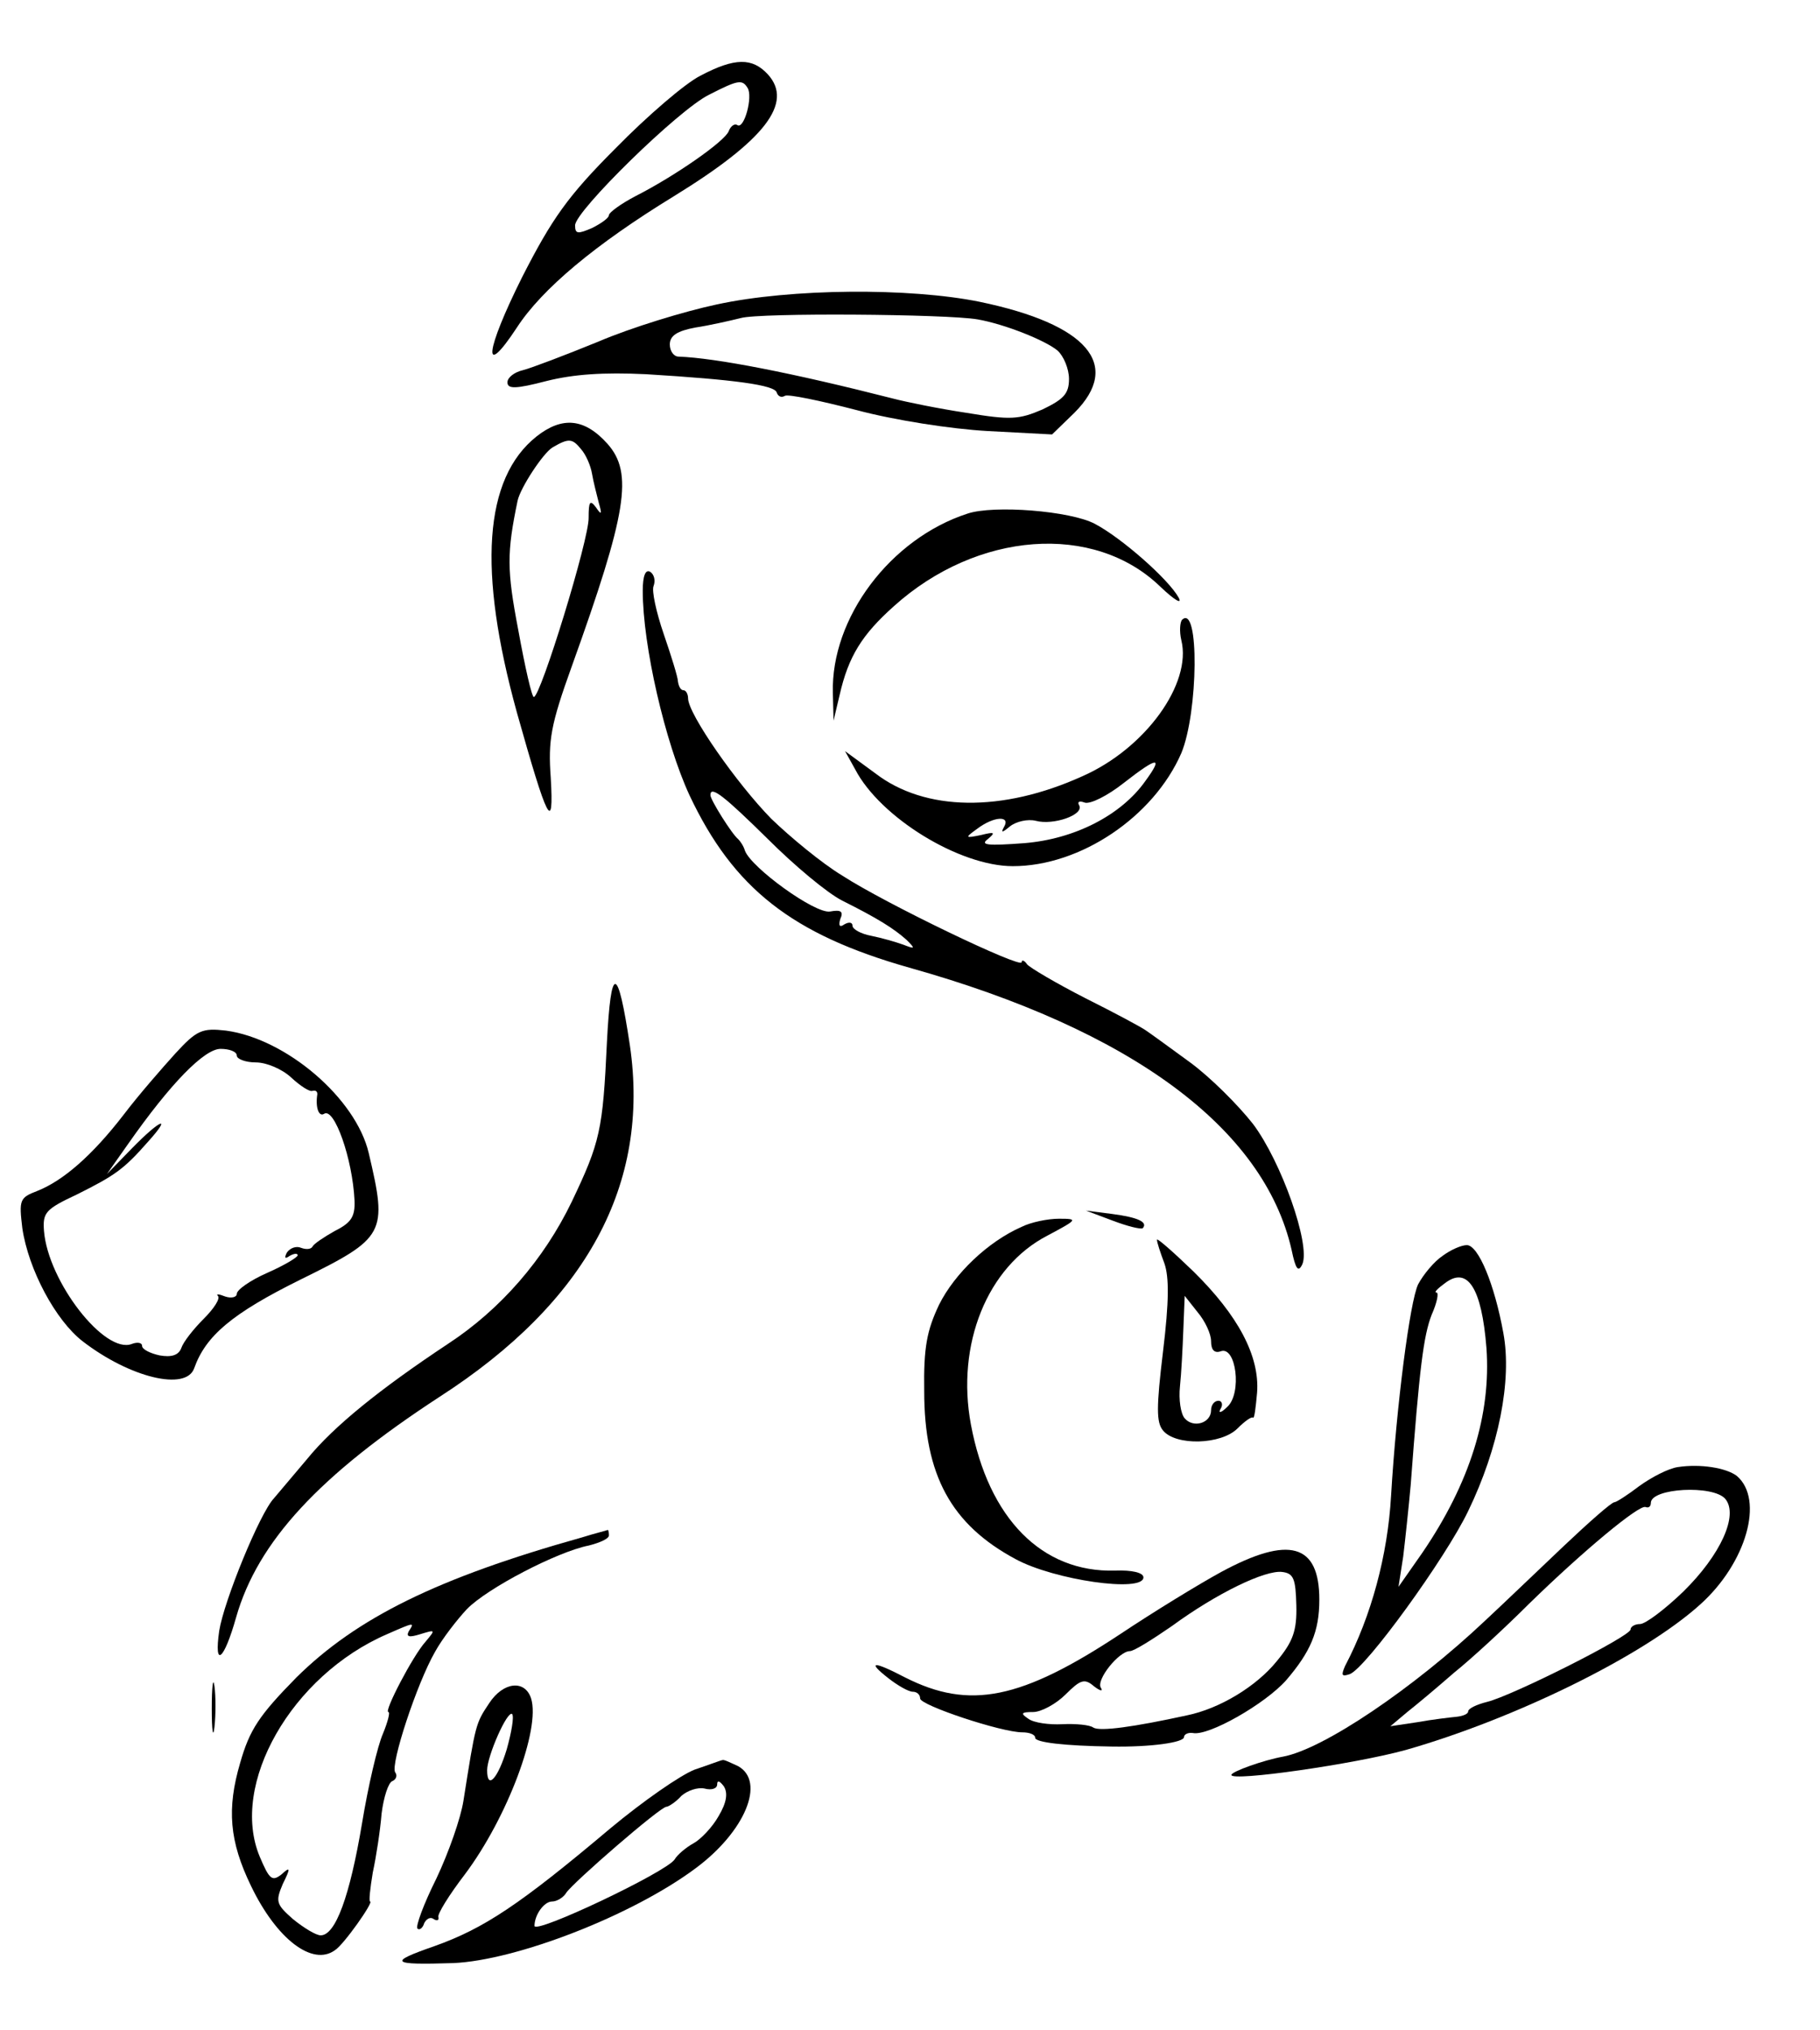
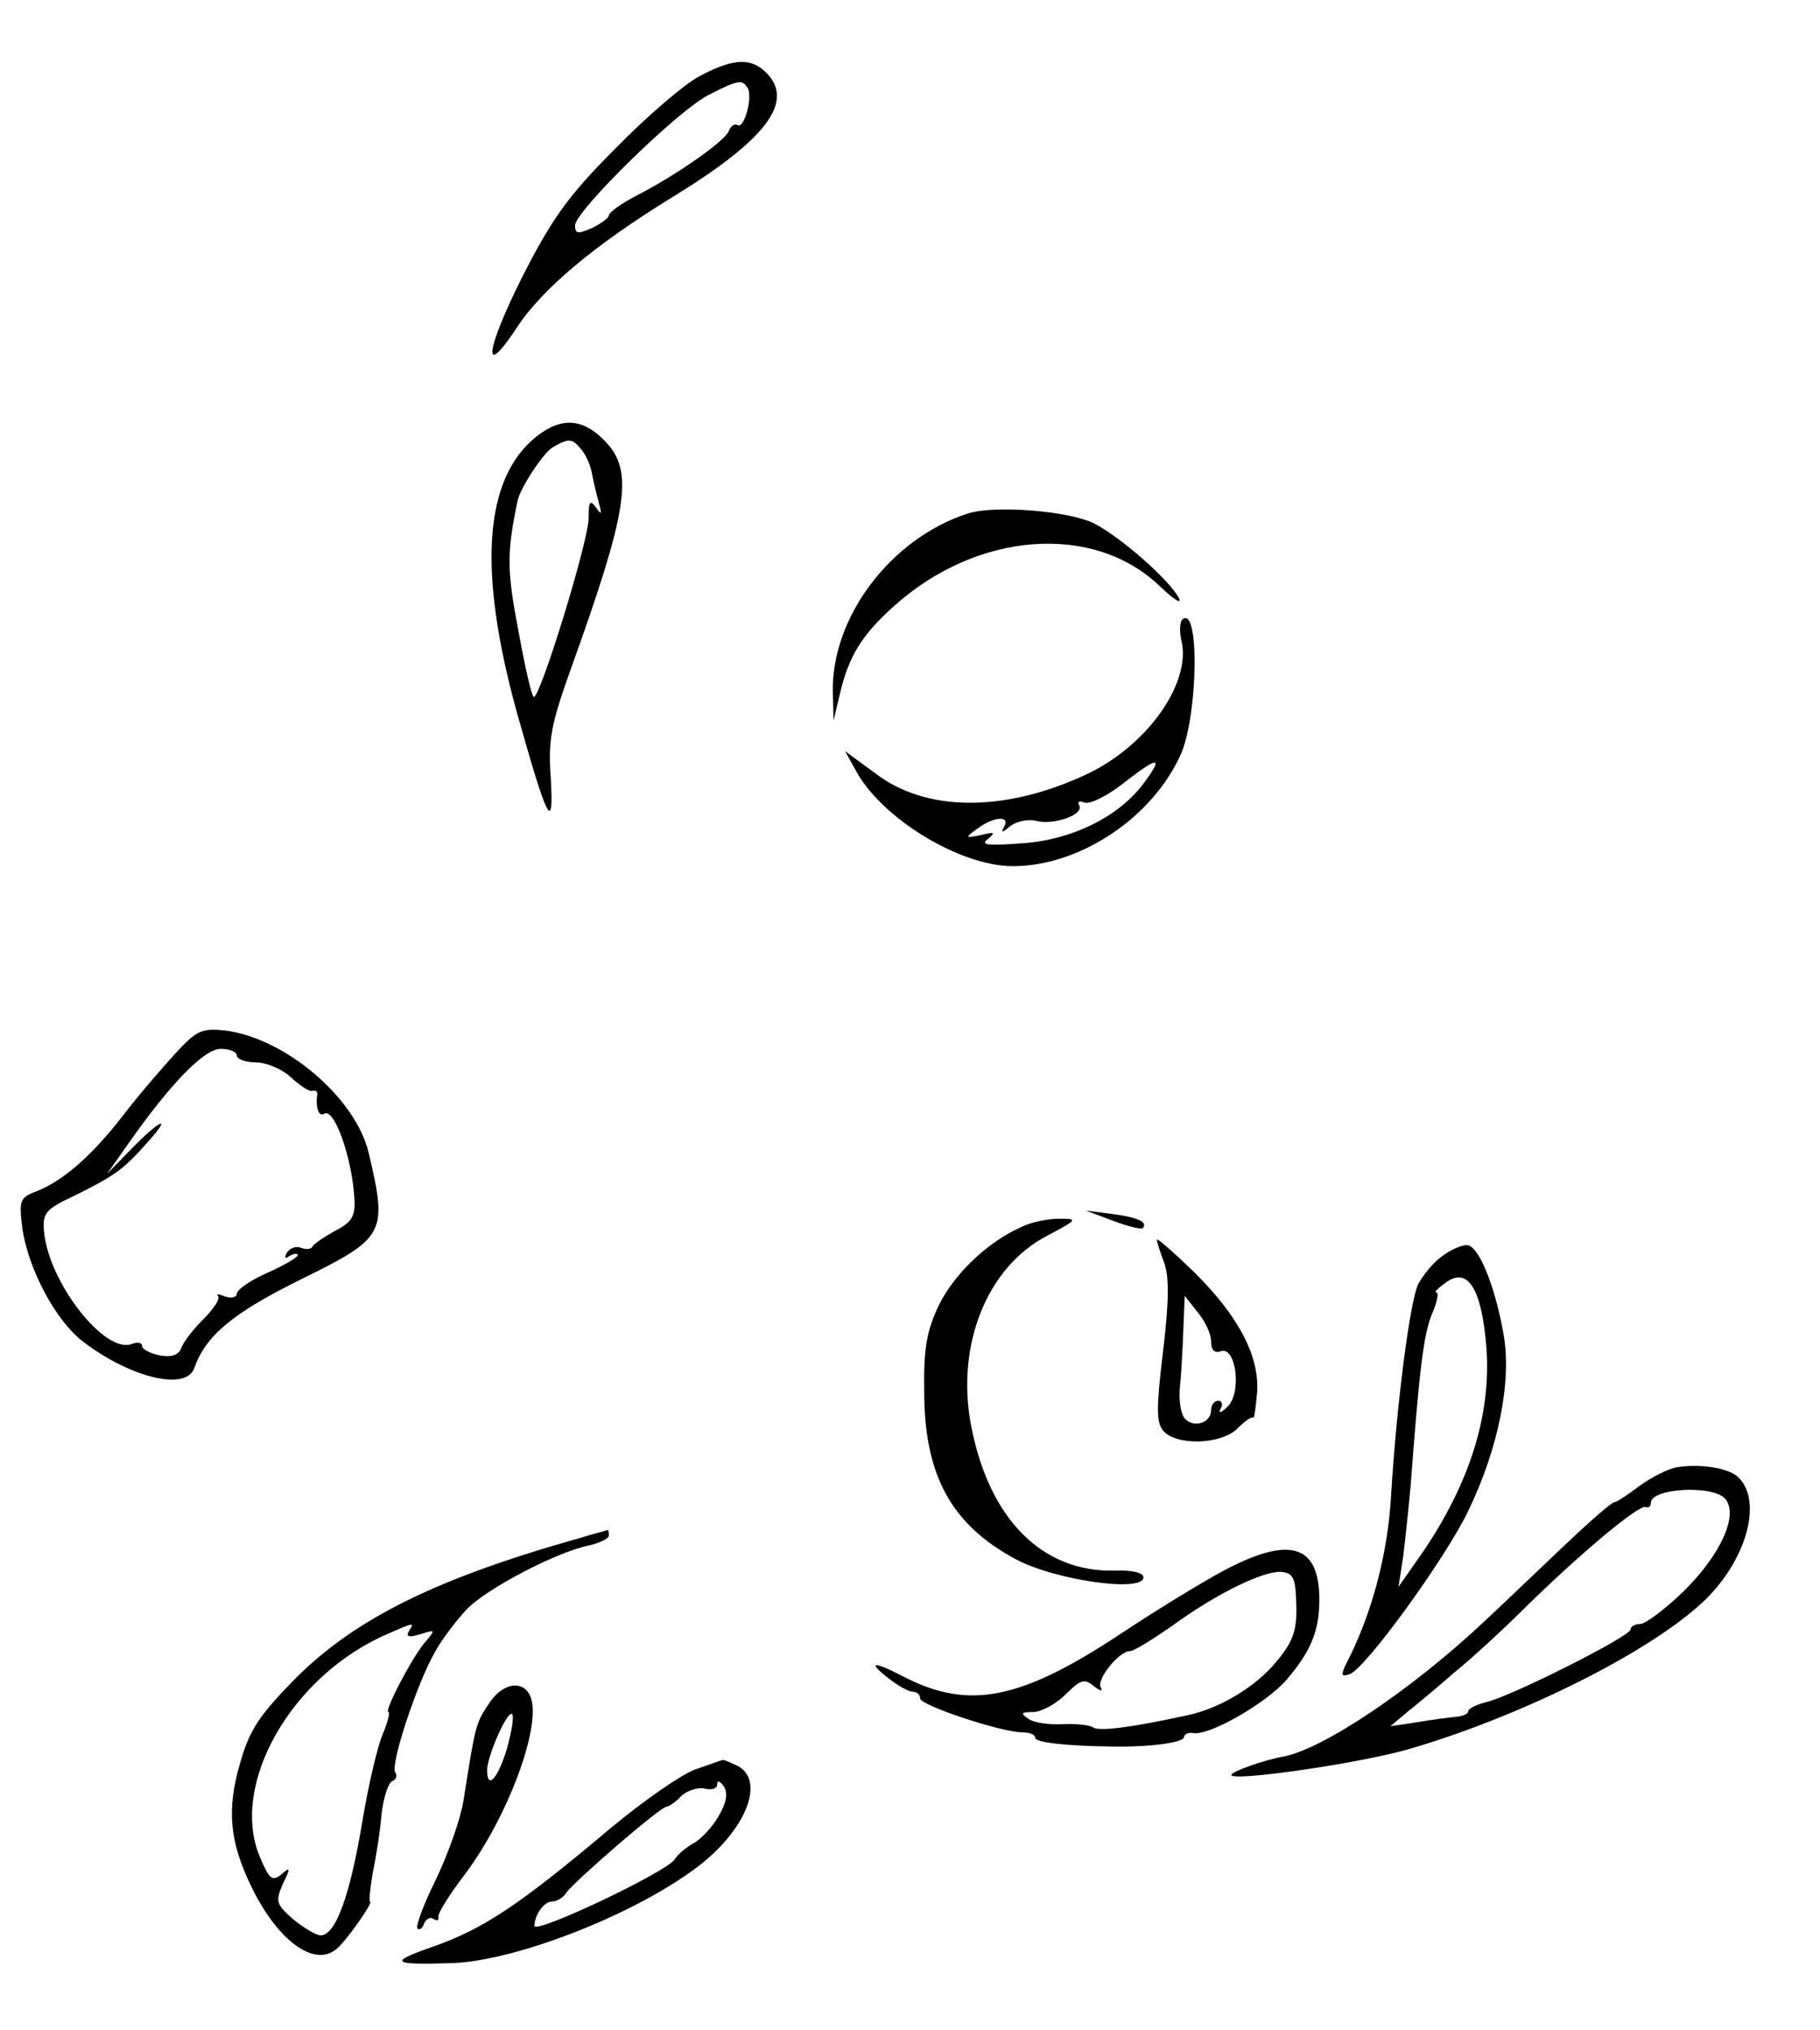
<svg xmlns="http://www.w3.org/2000/svg" version="1.0" width="269pt" height="300pt" viewBox="0 0 269 300" preserveAspectRatio="xMidYMid meet">
  <g transform="translate(0,300) scale(0.1,-0.1)" fill="#000000" stroke="none">
    <path d="M1035 2888 c-22 -11 -78 -59 -125 -107 -71 -71 -94 -104 -138 -190 -55 -110 -60 -154 -8 -75 37 57 116 123 232 194 135 83 177 138 139 180 -23 25 -49 25 -100 -2z m70 -18 c8 -13 -5 -61 -15 -55 -4 3 -10 -1 -13 -9 -6 -15 -79 -66 -138 -96 -21 -11 -39 -24 -39 -28 0 -4 -11 -12 -25 -19 -21 -9 -25 -9 -25 4 0 21 153 171 198 193 43 22 49 23 57 10z" />
-     <path d="M1059 2550 c-47 -10 -126 -34 -175 -55 -49 -20 -99 -39 -111 -42 -13 -3 -23 -11 -23 -18 0 -10 12 -10 58 2 40 10 84 13 147 10 131 -8 190 -16 193 -27 2 -6 7 -8 12 -5 4 3 52 -7 106 -21 56 -15 140 -28 194 -31 l95 -5 33 32 c71 71 19 131 -140 164 -103 21 -279 20 -389 -4z m386 -22 c40 -7 100 -31 118 -46 9 -8 17 -27 17 -42 0 -22 -8 -30 -39 -45 -35 -15 -47 -16 -113 -5 -40 6 -89 16 -108 21 -149 38 -262 60 -317 62 -7 0 -13 8 -13 18 0 13 11 20 38 25 20 3 51 10 67 14 28 8 304 6 350 -2z" />
    <path d="M793 2355 c-78 -62 -87 -198 -29 -408 45 -160 55 -181 50 -96 -4 55 0 78 31 164 82 228 91 286 53 329 -34 38 -67 41 -105 11z m66 -19 c7 -8 14 -24 16 -36 2 -12 7 -31 10 -43 5 -17 4 -19 -4 -7 -9 12 -11 9 -11 -15 1 -31 -71 -265 -81 -265 -3 0 -13 44 -23 99 -17 89 -17 114 -1 191 4 19 38 71 52 79 24 14 29 13 42 -3z" />
    <path d="M1430 2241 c-114 -37 -202 -154 -199 -265 l1 -41 9 38 c13 57 33 89 80 131 123 111 296 124 394 29 21 -20 33 -27 27 -16 -15 27 -84 88 -124 109 -36 19 -149 28 -188 15z" />
-     <path d="M950 2127 c0 -81 33 -224 69 -302 65 -138 152 -206 325 -255 328 -92 524 -237 565 -417 6 -29 10 -34 16 -21 12 29 -31 151 -73 207 -22 28 -63 69 -93 91 -30 22 -59 43 -65 47 -5 4 -46 26 -90 48 -43 22 -82 45 -86 50 -4 6 -8 7 -8 3 0 -10 -202 87 -265 128 -30 18 -77 57 -105 84 -51 52 -123 155 -123 178 0 6 -3 12 -7 12 -4 0 -7 6 -8 13 0 6 -10 38 -21 70 -11 32 -18 64 -15 71 3 8 1 17 -5 21 -7 4 -11 -6 -11 -28z m185 -367 c39 -39 88 -80 110 -91 52 -26 76 -41 95 -58 13 -13 13 -14 -5 -7 -11 4 -32 10 -47 13 -16 3 -28 10 -28 15 0 5 -5 6 -12 2 -7 -5 -9 -2 -6 8 5 11 1 14 -15 11 -22 -4 -117 65 -126 90 -2 7 -7 14 -10 17 -9 7 -41 58 -41 65 0 15 21 -2 85 -65z" />
    <path d="M1747 2084 c-3 -4 -4 -17 -1 -30 16 -64 -53 -160 -146 -201 -119 -54 -233 -52 -306 4 l-45 33 15 -27 c37 -71 154 -143 233 -143 100 0 208 73 249 167 25 60 27 222 1 197z m-54 -238 c-36 -51 -105 -86 -179 -92 -54 -4 -66 -3 -54 6 12 10 10 11 -10 6 -24 -5 -24 -4 -6 9 25 19 50 20 40 3 -5 -9 -3 -9 9 1 9 7 26 11 38 8 26 -7 72 9 64 23 -3 5 0 7 8 4 8 -3 34 10 58 29 50 39 59 40 32 3z" />
-     <path d="M897 1459 c-6 -129 -10 -147 -52 -235 -41 -85 -105 -159 -183 -210 -101 -67 -169 -122 -208 -170 -22 -26 -44 -52 -49 -58 -21 -22 -74 -152 -81 -196 -8 -56 7 -44 25 20 32 112 123 210 301 326 217 140 311 314 281 519 -18 120 -28 121 -34 4z" />
    <path d="M259 1443 c-19 -21 -54 -61 -76 -90 -47 -61 -90 -98 -128 -113 -26 -10 -27 -13 -22 -55 9 -61 49 -136 89 -167 70 -54 153 -74 165 -40 17 48 56 81 157 131 126 62 129 68 101 187 -19 81 -122 169 -211 181 -35 4 -43 1 -75 -34z m91 -3 c0 -5 13 -10 28 -10 16 0 39 -10 52 -22 14 -13 28 -22 32 -20 5 1 7 -1 7 -5 -3 -19 2 -34 10 -29 15 10 42 -66 45 -128 1 -24 -5 -33 -29 -45 -16 -9 -31 -19 -33 -23 -2 -4 -9 -5 -17 -2 -7 3 -16 0 -21 -7 -4 -8 -3 -10 4 -5 7 4 12 4 12 1 0 -3 -20 -15 -45 -26 -25 -11 -45 -25 -45 -31 0 -5 -8 -7 -17 -4 -10 4 -14 4 -11 1 4 -4 -6 -19 -21 -34 -15 -15 -30 -34 -33 -43 -4 -11 -15 -14 -32 -11 -14 3 -26 9 -26 14 0 5 -7 6 -15 3 -40 -16 -124 92 -130 167 -2 27 2 32 49 54 56 28 69 37 105 78 36 40 18 33 -24 -10 l-37 -38 31 44 c63 90 113 141 137 141 13 0 24 -4 24 -10z" />
    <path d="M1645 1196 c21 -8 41 -13 44 -11 8 9 -7 16 -45 21 l-39 5 40 -15z" />
    <path d="M1510 1187 c-50 -22 -99 -69 -122 -115 -18 -38 -23 -63 -22 -128 0 -124 40 -197 135 -248 57 -31 189 -50 189 -27 0 7 -17 11 -42 10 -108 -3 -187 77 -213 216 -22 118 24 233 113 279 45 24 46 25 17 25 -16 0 -41 -5 -55 -12z" />
    <path d="M1710 1168 c0 -4 5 -19 11 -35 7 -20 7 -56 -2 -130 -10 -83 -10 -105 0 -117 19 -23 86 -21 110 3 11 11 21 18 23 16 2 -2 4 15 6 37 4 54 -28 114 -94 179 -30 29 -54 50 -54 47z m80 -150 c0 -13 5 -18 14 -15 23 9 32 -62 10 -82 -9 -9 -14 -10 -10 -3 4 6 2 12 -3 12 -6 0 -11 -6 -11 -14 0 -19 -26 -27 -39 -12 -6 7 -9 28 -7 47 2 19 4 57 5 84 l2 50 19 -24 c11 -13 20 -32 20 -43z" />
    <path d="M2132 1144 c-12 -8 -28 -27 -36 -42 -12 -25 -32 -178 -40 -313 -5 -87 -29 -177 -68 -251 -6 -14 -5 -16 7 -12 24 9 142 172 175 241 45 93 65 193 52 263 -13 72 -37 130 -54 130 -8 0 -24 -7 -36 -16z m65 -136 c7 -98 -24 -199 -95 -303 l-35 -50 7 45 c3 25 8 72 11 105 13 174 19 221 31 252 8 18 11 33 7 33 -4 0 2 6 13 14 33 25 54 -7 61 -96z" />
    <path d="M2480 832 c-14 -2 -39 -15 -57 -28 -17 -13 -34 -24 -37 -24 -4 0 -37 -29 -74 -64 -37 -35 -89 -85 -117 -111 -106 -100 -239 -190 -299 -201 -28 -5 -76 -22 -76 -27 0 -10 182 16 258 37 161 46 351 139 435 215 68 61 95 155 54 190 -16 12 -54 18 -87 13z m70 -47 c20 -24 -7 -83 -62 -137 -27 -26 -56 -48 -64 -48 -8 0 -14 -4 -14 -8 0 -10 -175 -98 -212 -107 -16 -4 -28 -10 -28 -14 0 -4 -8 -7 -17 -8 -10 -1 -36 -4 -58 -8 l-40 -6 25 21 c14 11 45 37 69 58 25 20 75 66 111 102 81 79 162 146 172 143 5 -2 8 1 8 6 0 22 92 27 110 6z" />
    <path d="M860 728 c-214 -60 -333 -119 -422 -207 -55 -56 -69 -77 -83 -126 -20 -68 -16 -116 16 -182 38 -79 91 -119 124 -95 13 8 58 72 52 72 -2 0 0 19 4 43 5 23 11 62 13 87 3 24 10 46 16 48 5 2 8 8 4 13 -7 12 32 131 59 178 11 20 33 48 47 63 30 31 134 85 180 94 16 4 30 10 30 15 0 5 -1 9 -2 8 -2 -1 -19 -5 -38 -11z m-256 -139 c-4 -8 1 -9 17 -4 23 7 23 7 8 -11 -19 -21 -62 -104 -55 -104 3 0 -1 -15 -8 -32 -8 -18 -22 -78 -31 -133 -18 -107 -39 -165 -61 -165 -7 0 -25 11 -41 24 -25 22 -26 26 -15 52 12 24 11 26 -2 14 -14 -11 -18 -7 -32 26 -45 107 47 268 188 329 41 18 41 18 32 4z" />
    <path d="M1805 677 c-33 -18 -100 -59 -148 -91 -148 -98 -224 -113 -319 -65 -48 25 -57 24 -25 -1 14 -11 30 -20 36 -20 6 0 11 -4 11 -10 0 -10 120 -50 151 -50 10 0 19 -3 19 -8 0 -7 44 -12 113 -13 58 -1 107 6 107 14 0 4 6 7 13 6 23 -5 107 43 138 78 36 42 49 72 49 119 0 83 -45 95 -145 41z m111 -49 c1 -38 -5 -54 -29 -83 -30 -37 -84 -70 -133 -80 -78 -17 -128 -24 -138 -18 -5 4 -26 6 -46 5 -19 -1 -42 2 -50 8 -12 8 -11 10 7 10 12 0 34 12 48 26 22 22 28 24 42 12 9 -7 14 -8 10 -2 -7 12 27 54 43 54 6 0 33 17 62 37 67 49 138 83 163 80 17 -2 20 -10 21 -49z" />
-     <path d="M313 475 c0 -33 2 -45 4 -27 2 18 2 45 0 60 -2 15 -4 0 -4 -33z" />
    <path d="M723 483 c-20 -30 -20 -30 -38 -144 -4 -26 -22 -77 -40 -115 -19 -38 -31 -71 -28 -74 3 -3 8 1 10 8 3 6 9 10 14 6 5 -3 8 -2 7 3 -2 4 16 33 39 63 63 84 112 215 98 260 -9 28 -41 25 -62 -7z m26 -68 c-13 -43 -29 -61 -29 -31 0 21 30 89 37 83 3 -4 -1 -27 -8 -52z" />
    <path d="M1027 385 c-21 -8 -77 -47 -125 -87 -134 -113 -187 -148 -260 -174 -69 -24 -65 -28 28 -25 93 4 264 70 358 140 73 54 104 128 63 151 -11 5 -21 10 -23 9 -2 0 -20 -7 -41 -14z m35 -69 c-9 -16 -26 -34 -37 -40 -11 -6 -24 -17 -28 -24 -13 -19 -207 -111 -207 -98 0 16 14 36 26 36 7 0 17 6 21 13 11 16 139 127 148 127 3 0 14 7 22 16 9 8 24 13 34 11 11 -3 19 0 19 6 0 7 4 5 10 -3 6 -10 4 -24 -8 -44z" />
  </g>
</svg>